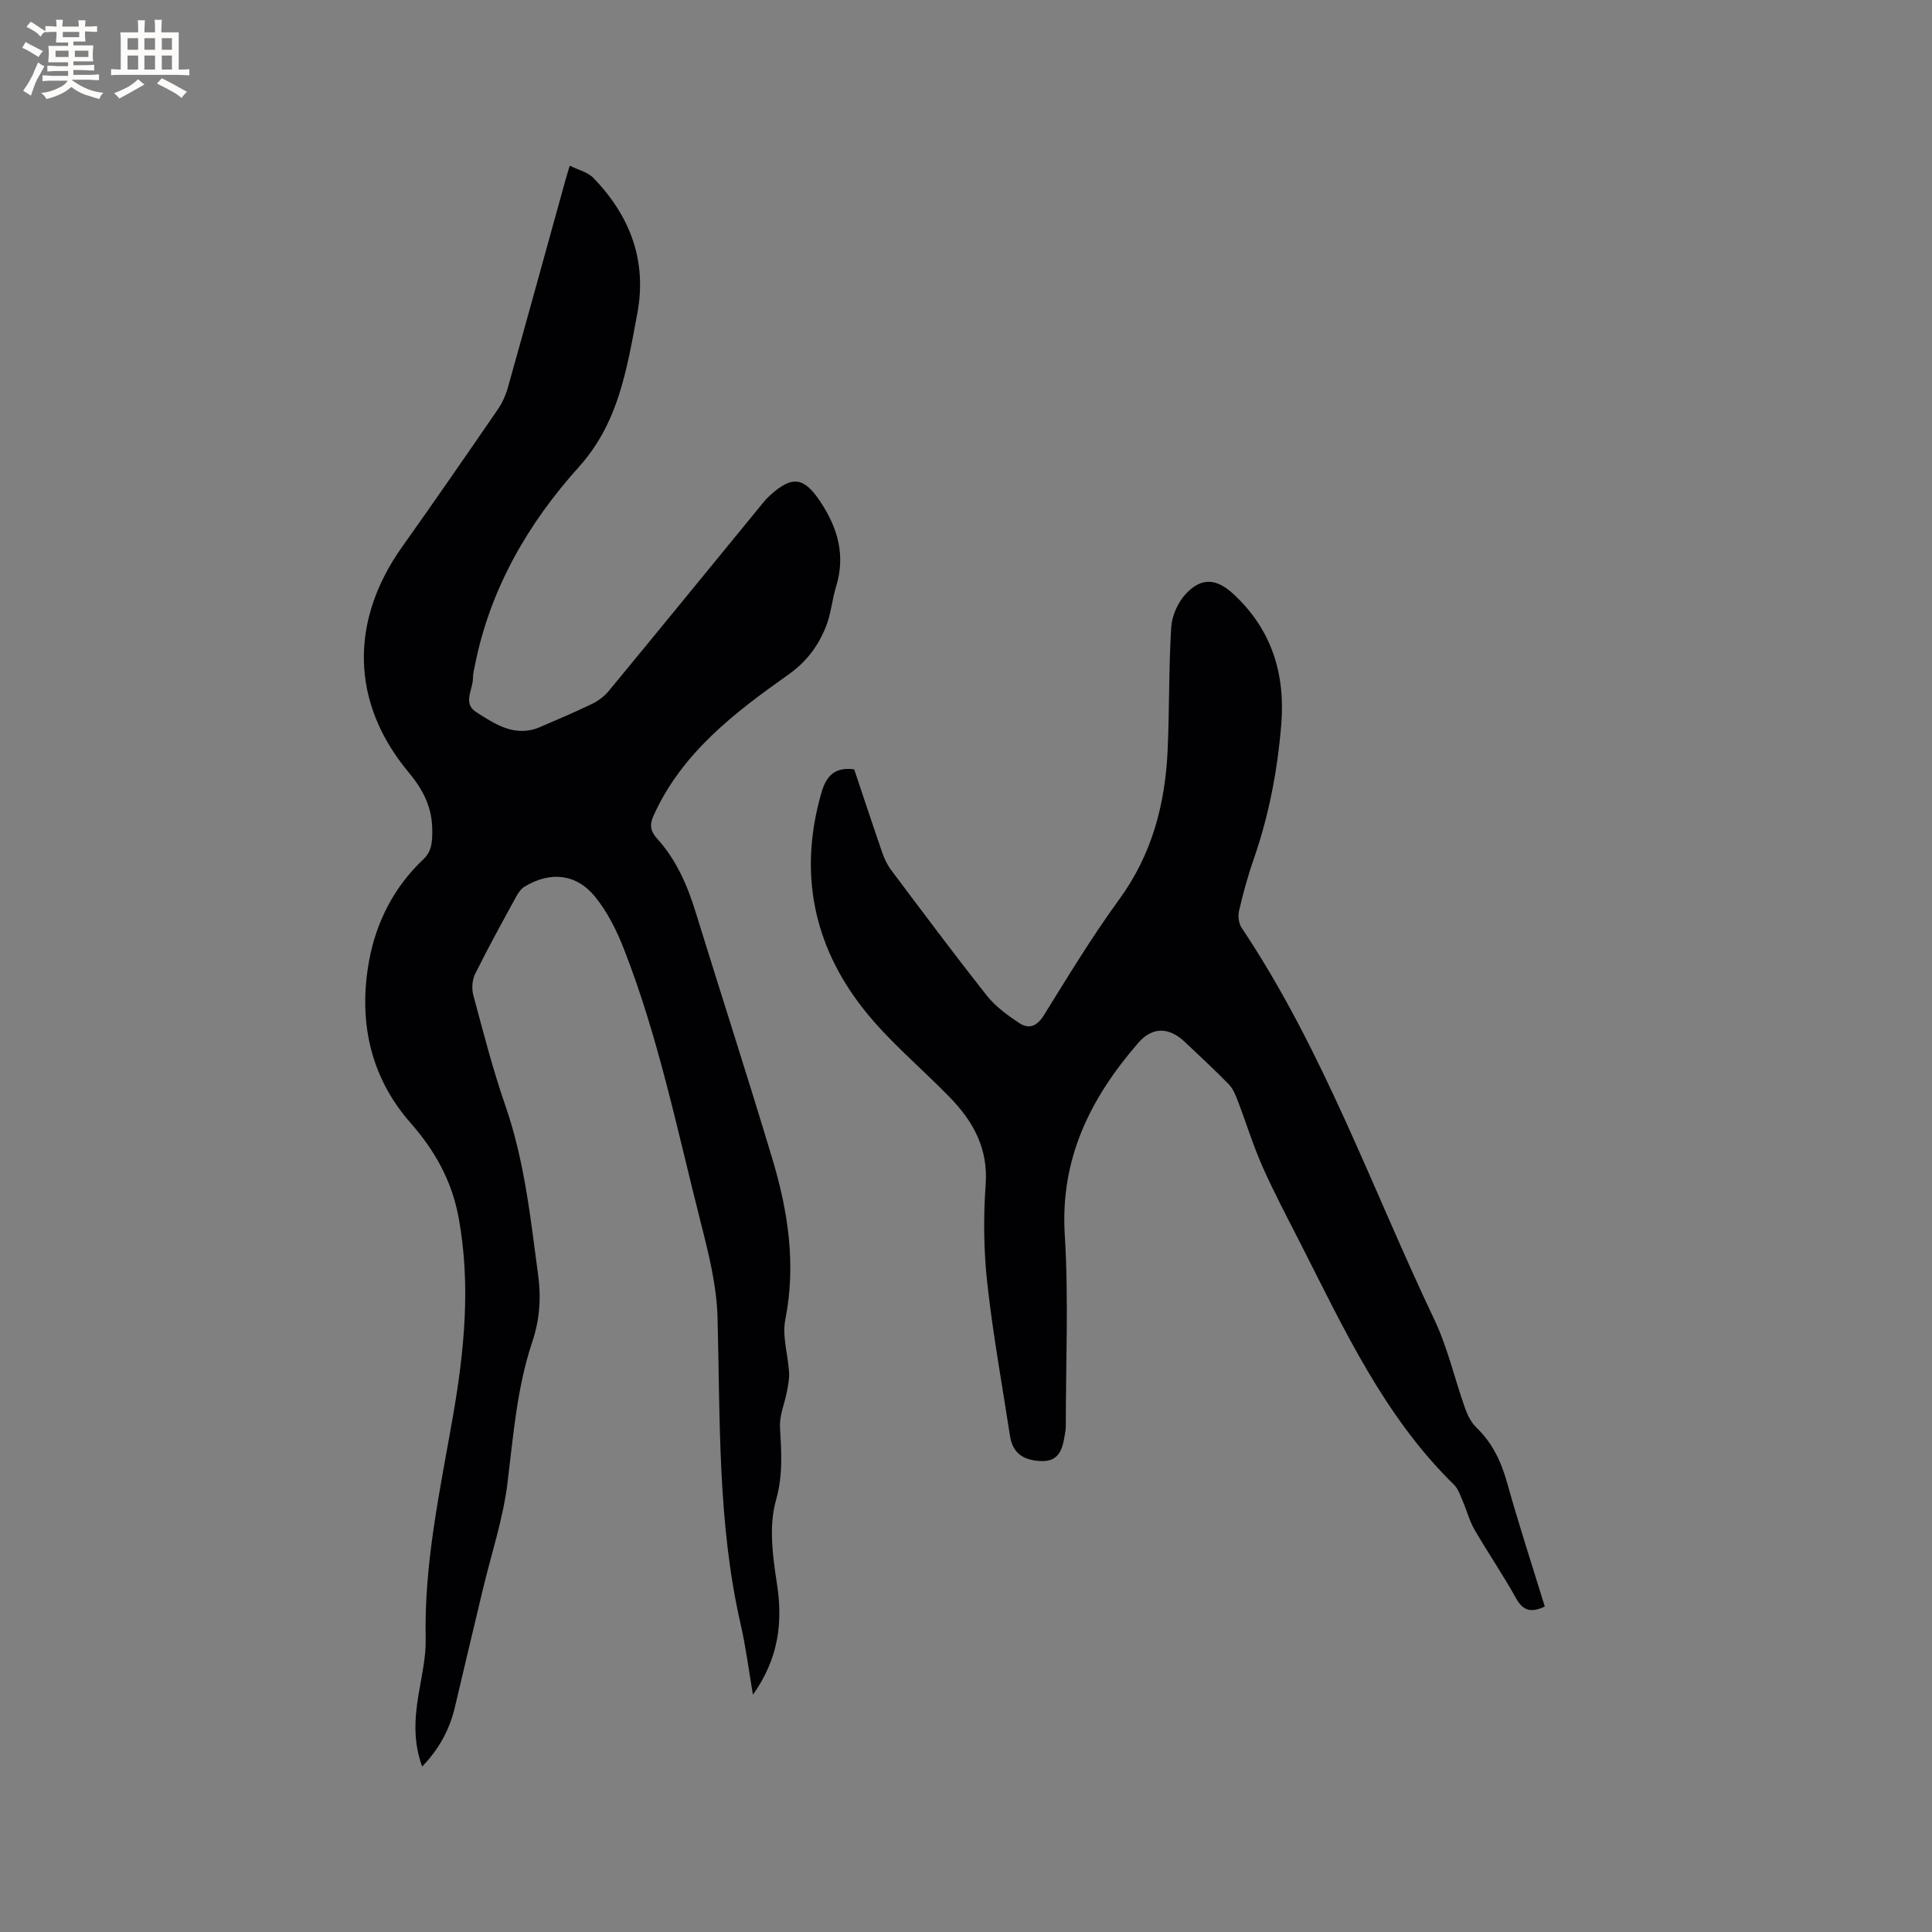
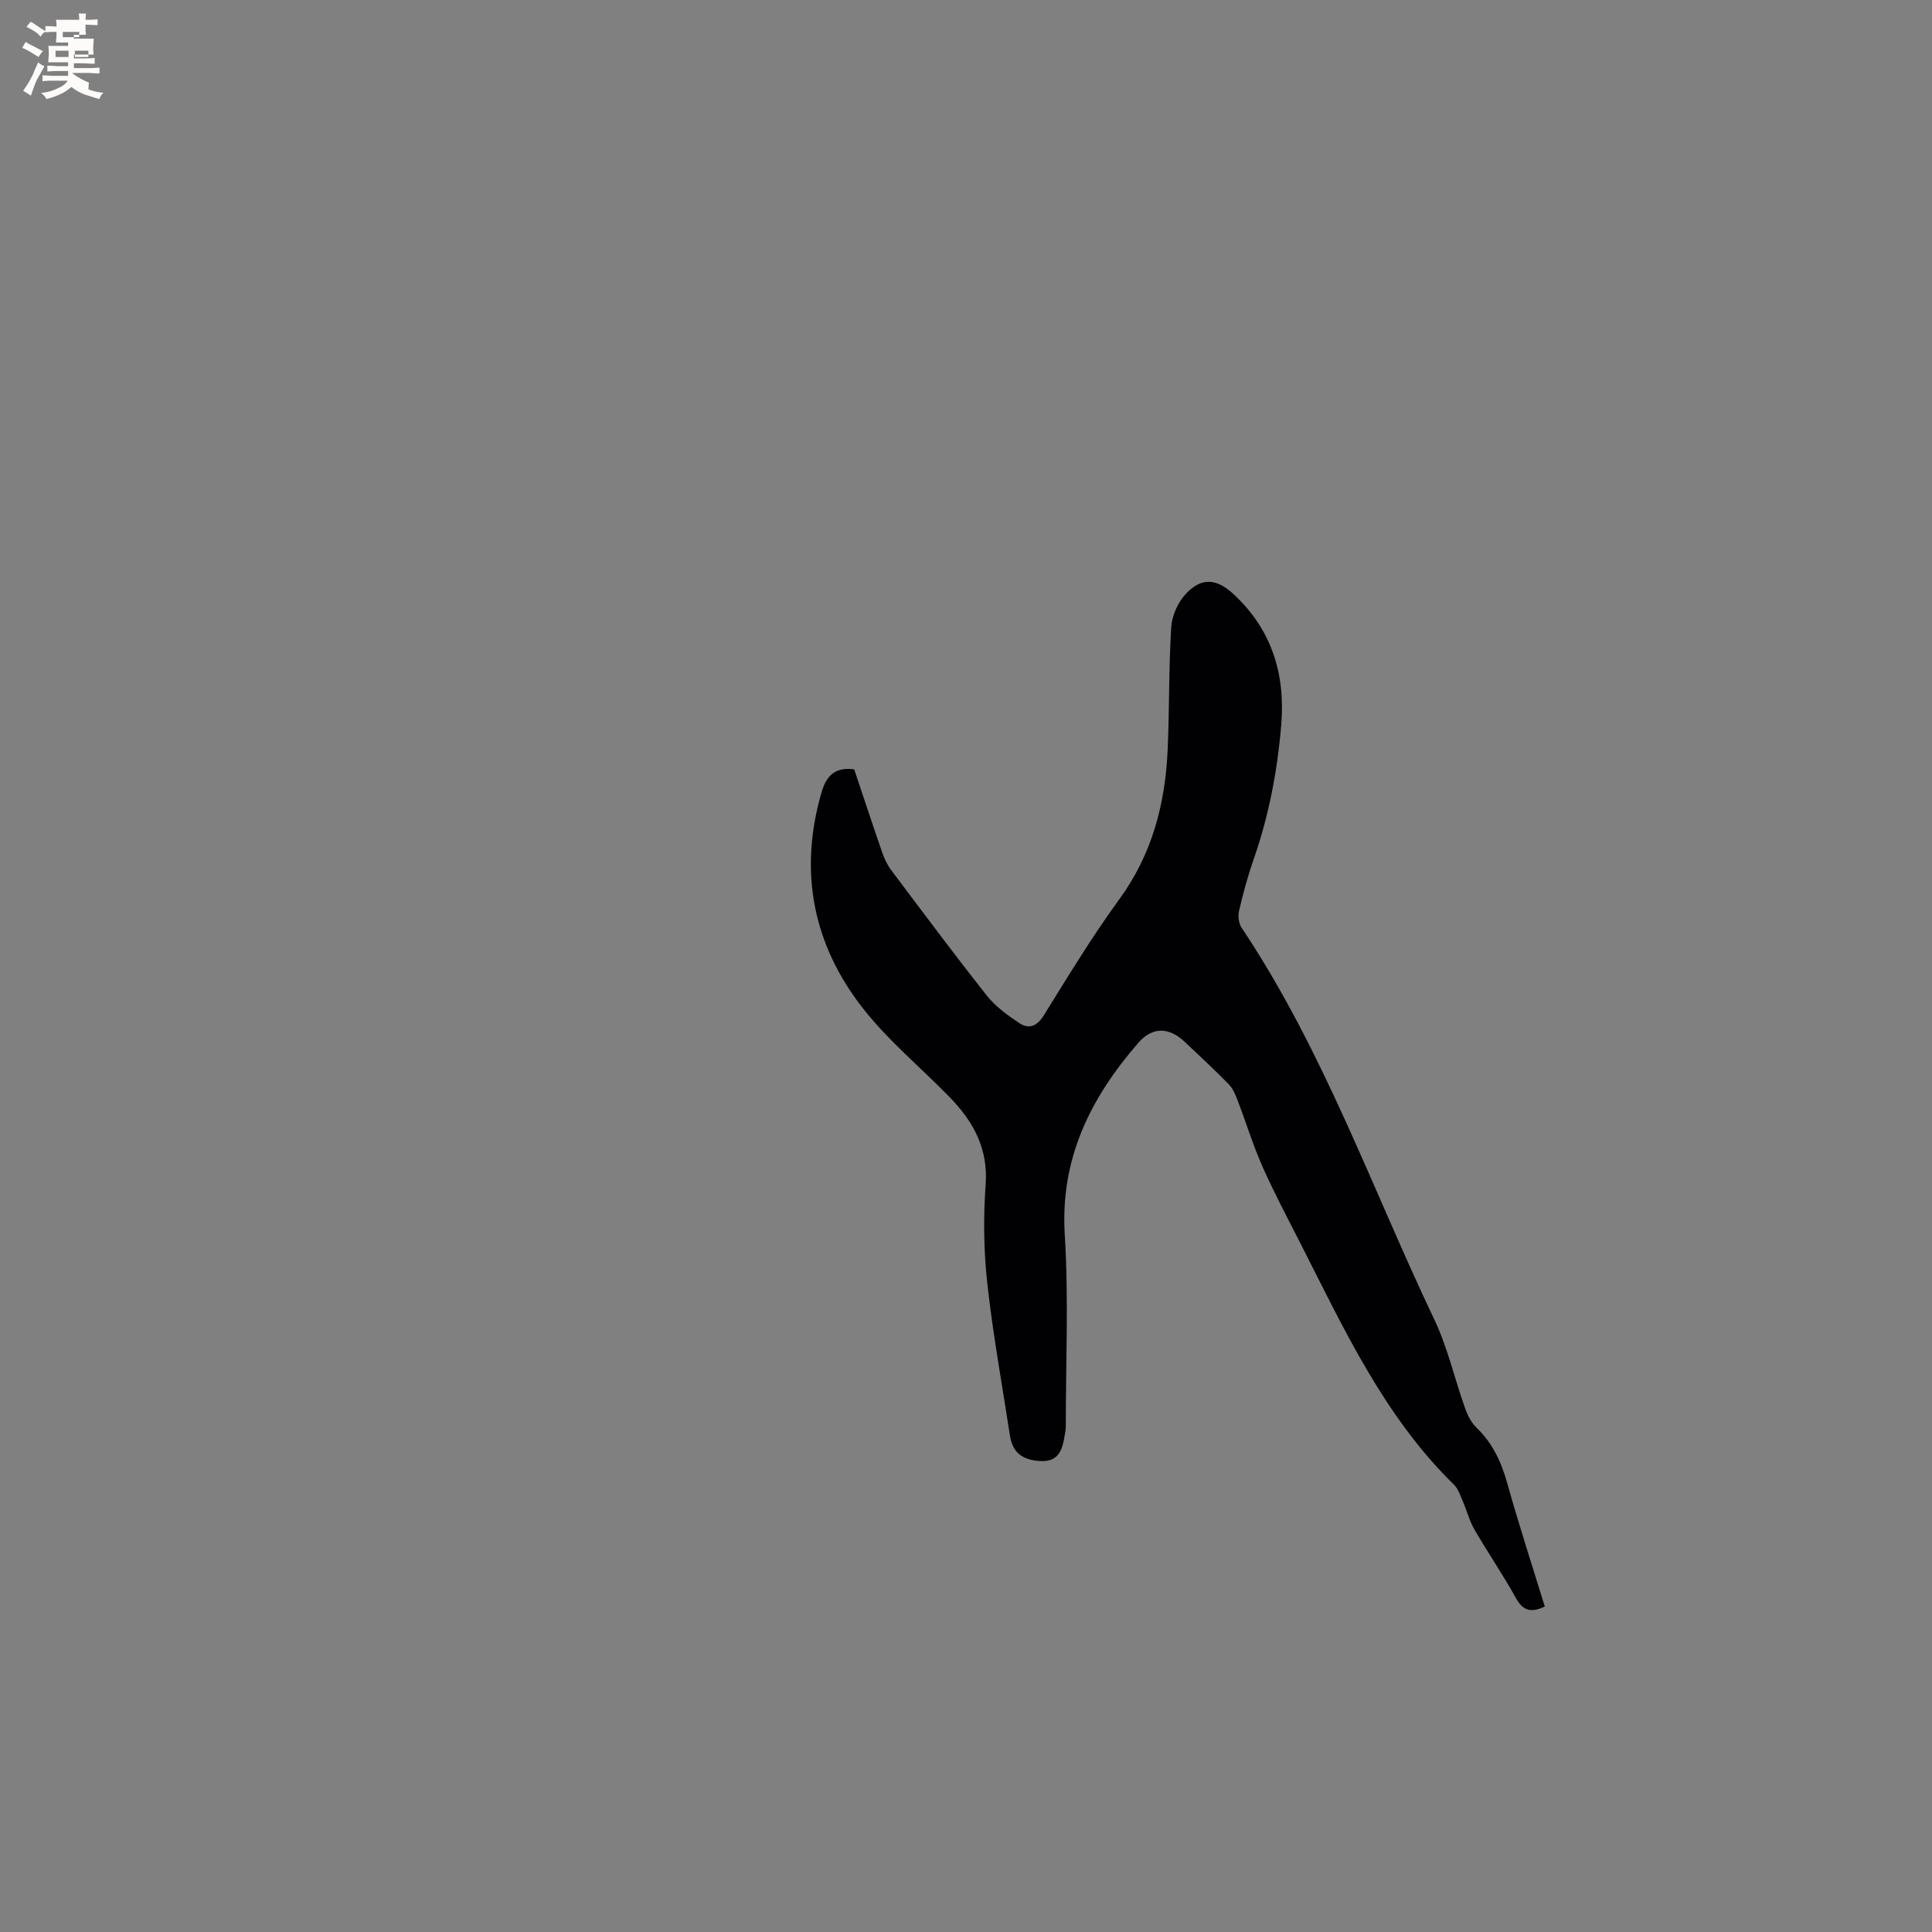
<svg xmlns="http://www.w3.org/2000/svg" enable-background="new 0 0 400 400" viewBox="0 0 400 400">
  <rect x="0" y="0" width="400" height="400" fill="#808080" stroke="none" />
-   <path d="m87.4 365.75c-1.89-5.21-1.55-10.02-.75-14.89.63-3.85 1.57-7.74 1.48-11.59-.34-15.61 2.97-30.72 5.63-45.95 2.37-13.58 3.73-27.27 1.22-41.09-1.4-7.69-4.9-13.97-10.01-19.78-8.47-9.64-10.8-21.34-8.54-33.6 1.45-7.91 5.15-15.23 11.22-20.94 1.72-1.62 1.83-3.47 1.85-5.72.03-4.91-1.77-8.54-4.97-12.38-11.95-14.37-12.12-31.3-1.3-46.55 6.69-9.42 13.26-18.92 19.8-28.44.94-1.36 1.66-2.96 2.11-4.55 4.01-14.27 7.93-28.56 11.89-42.84.22-.81.48-1.61.93-3.13 1.78.89 3.75 1.34 4.92 2.56 7.58 7.87 11.14 17.13 9.05 28.15-.71 3.75-1.36 7.51-2.25 11.21-1.8 7.52-4.35 14.37-9.85 20.48-10.51 11.68-18.32 25.15-21.47 40.88-.19.93-.44 1.88-.44 2.82 0 2.37-2.16 5.21.63 7 3.97 2.55 8.11 5.35 13.28 3.12 3.6-1.55 7.21-3.08 10.73-4.78 1.28-.62 2.55-1.55 3.45-2.65 10.38-12.58 20.69-25.22 31.03-37.84.74-.9 1.45-1.84 2.31-2.62 4.7-4.3 7.14-3.86 10.57 1.35 3.57 5.42 5.15 11.04 3.19 17.44-.84 2.73-1.05 5.68-2.1 8.3-1.61 4-3.97 7.25-7.8 9.96-11.13 7.88-22.04 16.18-27.91 29.21-.86 1.9-.63 3.23.79 4.79 3.91 4.32 6.19 9.53 7.9 15.06 5.28 17.09 10.79 34.1 15.93 51.23 3.25 10.83 4.93 21.82 2.67 33.23-.69 3.46.57 7.29.78 10.95.08 1.33-.21 2.69-.46 4.01-.46 2.44-1.55 4.89-1.42 7.28.28 5.12.66 9.9-.84 15.2-1.51 5.33-.67 11.59.21 17.27 1.26 8.16.29 15.53-4.97 22.96-.9-5.26-1.48-9.93-2.53-14.5-4.81-20.96-4.24-42.29-4.8-63.57-.18-6.67-1.87-13.38-3.53-19.9-4.82-18.97-8.72-38.22-15.89-56.51-1.48-3.78-3.39-7.6-5.93-10.72-3.9-4.81-9.3-5.3-14.57-2.12-.75.45-1.35 1.3-1.78 2.1-2.89 5.3-5.81 10.59-8.49 15.99-.62 1.25-.74 3.07-.37 4.43 2.07 7.66 4.04 15.38 6.64 22.87 3.97 11.43 5.2 23.3 6.79 35.16.64 4.77.27 9.23-1.23 13.72-3.18 9.51-3.92 19.42-5.14 29.3-.92 7.4-3.34 14.61-5.08 21.91-1.94 8.12-3.88 16.25-5.79 24.38-1.09 4.64-3.24 8.66-6.79 12.34z" fill="#010103" />
  <path d="m319.83 332.61c-2.92 1.39-4.56.83-5.99-1.77-2.66-4.82-5.8-9.37-8.55-14.13-1.09-1.88-1.63-4.07-2.51-6.08-.49-1.13-.92-2.43-1.77-3.26-14.46-14.16-22.76-32.23-31.73-49.87-2.68-5.27-5.47-10.51-7.87-15.91-1.96-4.41-3.37-9.05-5.1-13.56-.47-1.24-.99-2.59-1.88-3.51-2.95-3.04-6.08-5.91-9.16-8.83-3.18-3.01-6.65-3.18-9.58.2-9.88 11.37-16.22 23.94-15.24 39.77.81 13.18.21 26.46.21 39.69 0 .73-.17 1.47-.29 2.2-.44 2.69-1.29 5.02-4.66 4.95-3.92-.09-6.06-1.73-6.59-5.15-1.63-10.57-3.55-21.11-4.72-31.74-.74-6.71-.82-13.58-.33-20.32.55-7.52-2.57-13.11-7.45-18.13-5.98-6.15-12.72-11.69-17.97-18.41-10.35-13.22-13.3-28.28-8.58-44.64.99-3.42 2.72-5.36 6.78-4.83 1.88 5.61 3.8 11.43 5.8 17.21.44 1.27 1.04 2.56 1.84 3.63 6.55 8.72 13.07 17.47 19.84 26.03 1.78 2.24 4.25 4.04 6.66 5.64 2.04 1.36 3.71.71 5.15-1.62 5.03-8.1 9.98-16.28 15.59-23.97 6.8-9.32 9.52-19.74 10.02-30.94.38-8.46.21-16.96.74-25.41.15-2.41 1.41-5.2 3.07-6.95 3.25-3.43 6.35-3.11 9.81.09 7.9 7.32 10.76 16.46 9.9 27.01-.78 9.54-2.56 18.86-5.72 27.93-1.22 3.49-2.19 7.08-3.03 10.68-.25 1.08-.05 2.59.56 3.5 16.9 25.27 26.94 53.91 39.89 81.11 2.75 5.79 4.18 12.2 6.34 18.29.51 1.45 1.27 2.99 2.35 4.03 3.32 3.2 5.14 7.05 6.37 11.45 2.39 8.55 5.15 17 7.8 25.62z" fill="#010103" />
  <g fill="#fcfbfa">
-     <path d="m6.8 9.5c.6.3 1.3.7 2.1 1.1-.4.4-.7.8-.9 1.2-.7-.4-1.3-.8-1.8-1.1s-1.1-.6-1.6-.8c.2-.4.5-.8.7-1.2.4.2.8.5 1.5.8zm.9 6.9c-.3.6-.5 1.1-.7 1.7s-.4 1.1-.6 1.7c-.6-.4-1.1-.7-1.6-1 .7-1 1.2-1.8 1.5-2.4.3-.5.6-1.1.8-1.7.3-.6.5-1.2.8-1.8.3.3.8.6 1.3.8-.7 1.3-1.2 2.2-1.5 2.7zm.1-11c.4.3 1 .7 1.7 1.1-.5.2-.8.6-1.1 1.1-.5-.6-1-1-1.4-1.2s-.9-.6-1.5-.8c.2-.4.5-.7.9-1.1.5.3.9.6 1.4.9zm10.5 13.1c1 .4 2 .6 3.1.7-.4.4-.7.8-.8 1.3-.9-.2-1.9-.6-3-.9-1-.4-2-.9-2.8-1.6-.5.4-1.1.9-1.9 1.3s-1.9.9-3.3 1.2c-.1-.3-.5-.8-1.1-1.3 1 0 2.1-.3 3.2-.8 1.2-.5 1.9-1 2.3-1.7h-3.2c-.4 0-1 0-2 .1v-1.2c1 0 1.7.1 2 .1h3.3v-1h-2.3c-.2 0-.9 0-2 .1v-1.2c1.2 0 1.9.1 2 .1h2.3v-.8h-4.1c0-.7.1-1.2.1-1.6 0-.5 0-1.1-.1-1.8h4.1v-.7h-2.5c0-.6.1-1.1.1-1.6v-.6h-.5c-.4 0-1 0-1.8.1v-1.3c1.2 0 1.9.1 2.1.1h.2c0-.3 0-.8-.1-1.4h1.4c0 .6-.1 1-.1 1.4h3.4c0-.4 0-.8-.1-1.3h1.5c0 .4-.1.9-.1 1.3.7 0 1.5 0 2.5-.1v1.2c-1 0-1.8-.1-2.5-.1v.6c0 .3 0 .8.1 1.5h-2.5v.8h4.1c0 .7-.1 1.3-.1 1.8s0 1 .1 1.5h-4.1v.8h1.4c.8 0 1.8 0 2.9-.1v1.2c-1 0-1.9-.1-2.8-.1h-1.5v1h3.2c.3 0 1 0 2.1-.1v1.2c-1.1 0-1.8-.1-2.1-.1h-3.4l-.1.1c1.4 1 2.4 1.5 3.4 1.9zm-4.1-6.7v-1.3h-2.7v1.3zm2.2-4.1v-1.1h-3.4v1.1zm1.9 4.1v-1.3h-2.8v1.3z" />
-     <path d="m37 6.7v2.3 5.4c1 0 1.8 0 2.2-.1v1.3c-.6 0-1.5-.1-2.5-.1h-11.9c-.7 0-1.3 0-1.8.1v-1.3c.5 0 1.1.1 2 .1v-5.2c0-1 0-1.8-.1-2.5h3.7c0-1.3 0-2.1-.1-2.5h1.5c0 .4-.1 1.3-.1 2.5h2.2c0-1.2 0-2.1-.1-2.6h1.5c0 .4-.1 1.3-.1 2.6zm-12.3 13.7c-.3-.4-.7-.8-1.1-1.1 1.1-.4 2.1-.9 2.9-1.3.8-.5 1.5-1 2.1-1.6.4.4.9.8 1.3 1.1-2.5 1.4-4.2 2.4-5.2 2.9zm3.9-10.1v-2.4h-2.2v2.4zm0 4.1v-2.9h-2.2v2.9zm3.5-4.1v-2.4h-2.2v2.4zm0 4.1v-2.9h-2.2v2.9zm.4 2.9 1-1.1c.6.3 1.4.7 2.5 1.3s2 1.1 2.7 1.5c-.4.4-.8.8-1.1 1.3-.8-.8-2.5-1.7-5.1-3zm3.1-7v-2.4h-2.1v2.4zm0 4.1v-2.9h-2.1v2.9z" />
+     <path d="m6.8 9.5c.6.3 1.3.7 2.1 1.1-.4.4-.7.8-.9 1.2-.7-.4-1.3-.8-1.8-1.1s-1.1-.6-1.6-.8c.2-.4.5-.8.7-1.2.4.2.8.5 1.5.8zm.9 6.9c-.3.6-.5 1.1-.7 1.7s-.4 1.1-.6 1.7c-.6-.4-1.1-.7-1.6-1 .7-1 1.2-1.8 1.5-2.4.3-.5.6-1.1.8-1.7.3-.6.5-1.2.8-1.8.3.3.8.6 1.3.8-.7 1.3-1.2 2.2-1.5 2.7zm.1-11c.4.3 1 .7 1.7 1.1-.5.2-.8.6-1.1 1.1-.5-.6-1-1-1.4-1.2s-.9-.6-1.5-.8c.2-.4.5-.7.9-1.1.5.3.9.6 1.4.9zm10.5 13.1c1 .4 2 .6 3.1.7-.4.4-.7.8-.8 1.3-.9-.2-1.9-.6-3-.9-1-.4-2-.9-2.8-1.6-.5.4-1.1.9-1.9 1.3s-1.9.9-3.3 1.2c-.1-.3-.5-.8-1.1-1.3 1 0 2.1-.3 3.2-.8 1.2-.5 1.9-1 2.3-1.7h-3.2c-.4 0-1 0-2 .1v-1.2c1 0 1.7.1 2 .1h3.3v-1h-2.3c-.2 0-.9 0-2 .1v-1.2c1.2 0 1.9.1 2 .1h2.3v-.8h-4.1c0-.7.1-1.2.1-1.6 0-.5 0-1.1-.1-1.8h4.1v-.7h-2.5c0-.6.1-1.1.1-1.6v-.6h-.5c-.4 0-1 0-1.8.1v-1.3c1.2 0 1.9.1 2.1.1h.2c0-.3 0-.8-.1-1.4h1.4h3.4c0-.4 0-.8-.1-1.3h1.5c0 .4-.1.9-.1 1.3.7 0 1.5 0 2.5-.1v1.2c-1 0-1.8-.1-2.5-.1v.6c0 .3 0 .8.1 1.5h-2.5v.8h4.1c0 .7-.1 1.3-.1 1.8s0 1 .1 1.5h-4.1v.8h1.4c.8 0 1.8 0 2.9-.1v1.2c-1 0-1.9-.1-2.8-.1h-1.5v1h3.2c.3 0 1 0 2.1-.1v1.2c-1.1 0-1.8-.1-2.1-.1h-3.4l-.1.1c1.4 1 2.4 1.5 3.4 1.9zm-4.1-6.7v-1.3h-2.7v1.3zm2.2-4.1v-1.1h-3.4v1.1zm1.9 4.1v-1.3h-2.8v1.3z" />
  </g>
</svg>